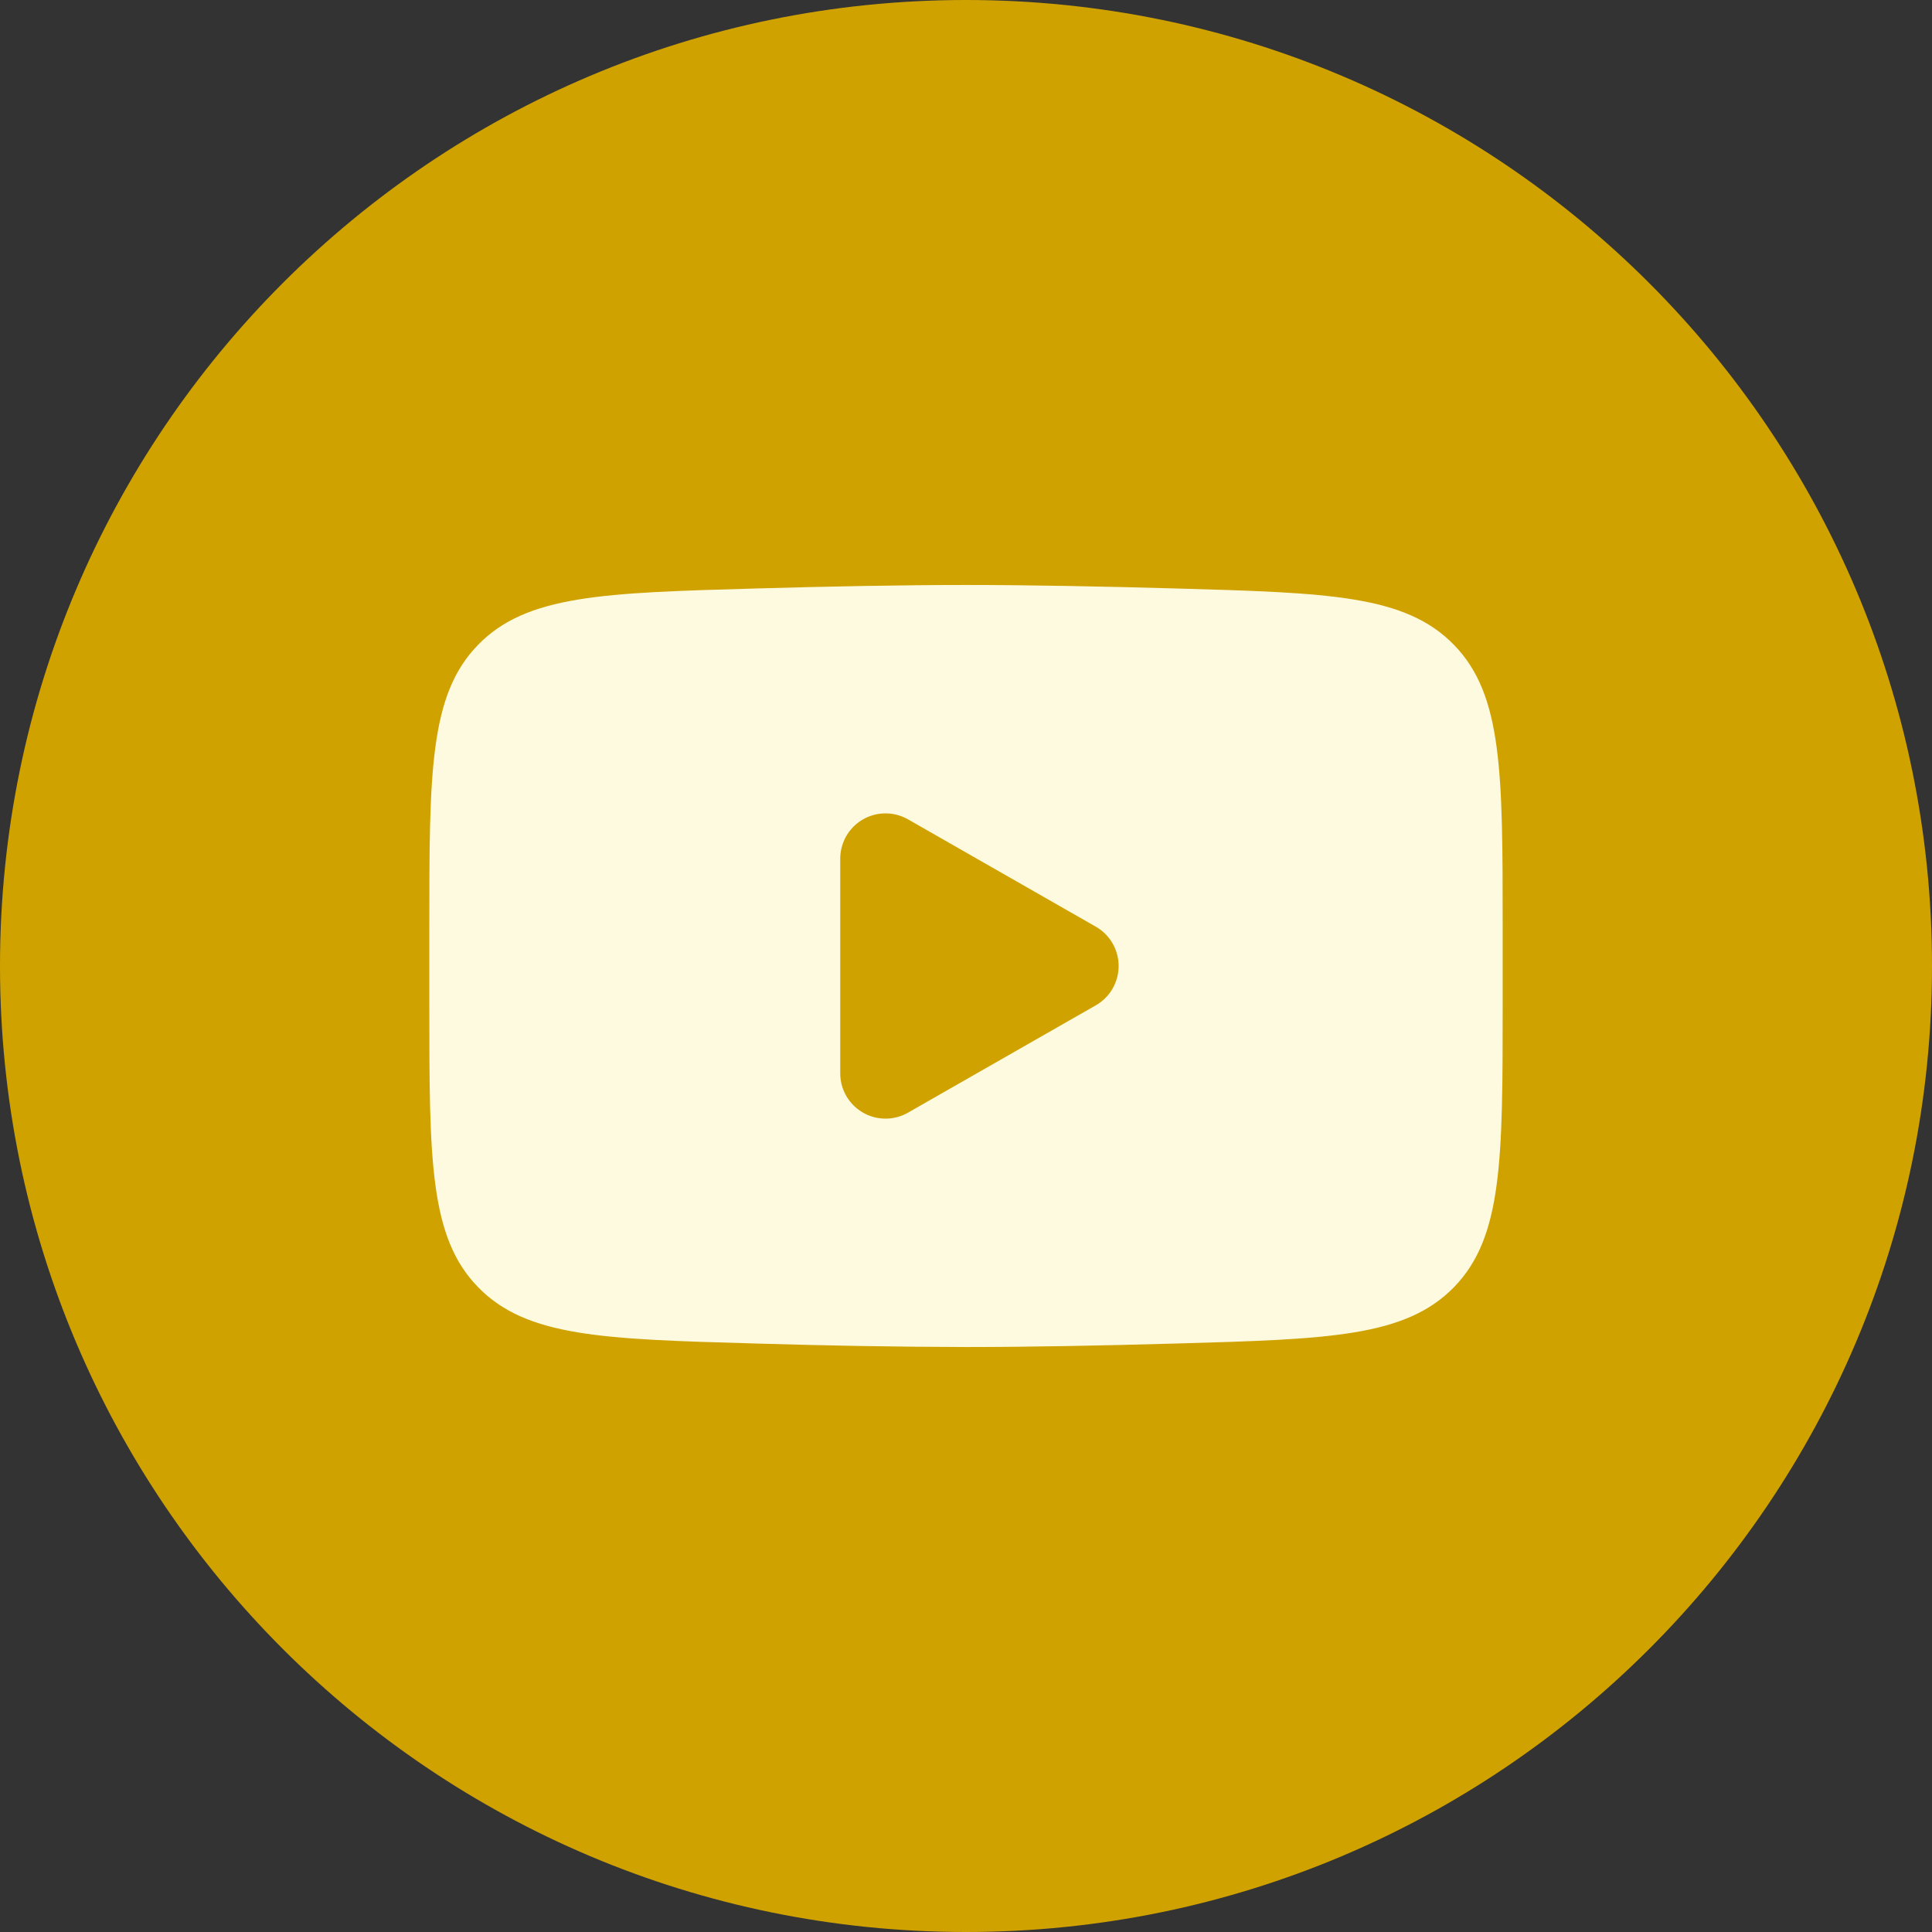
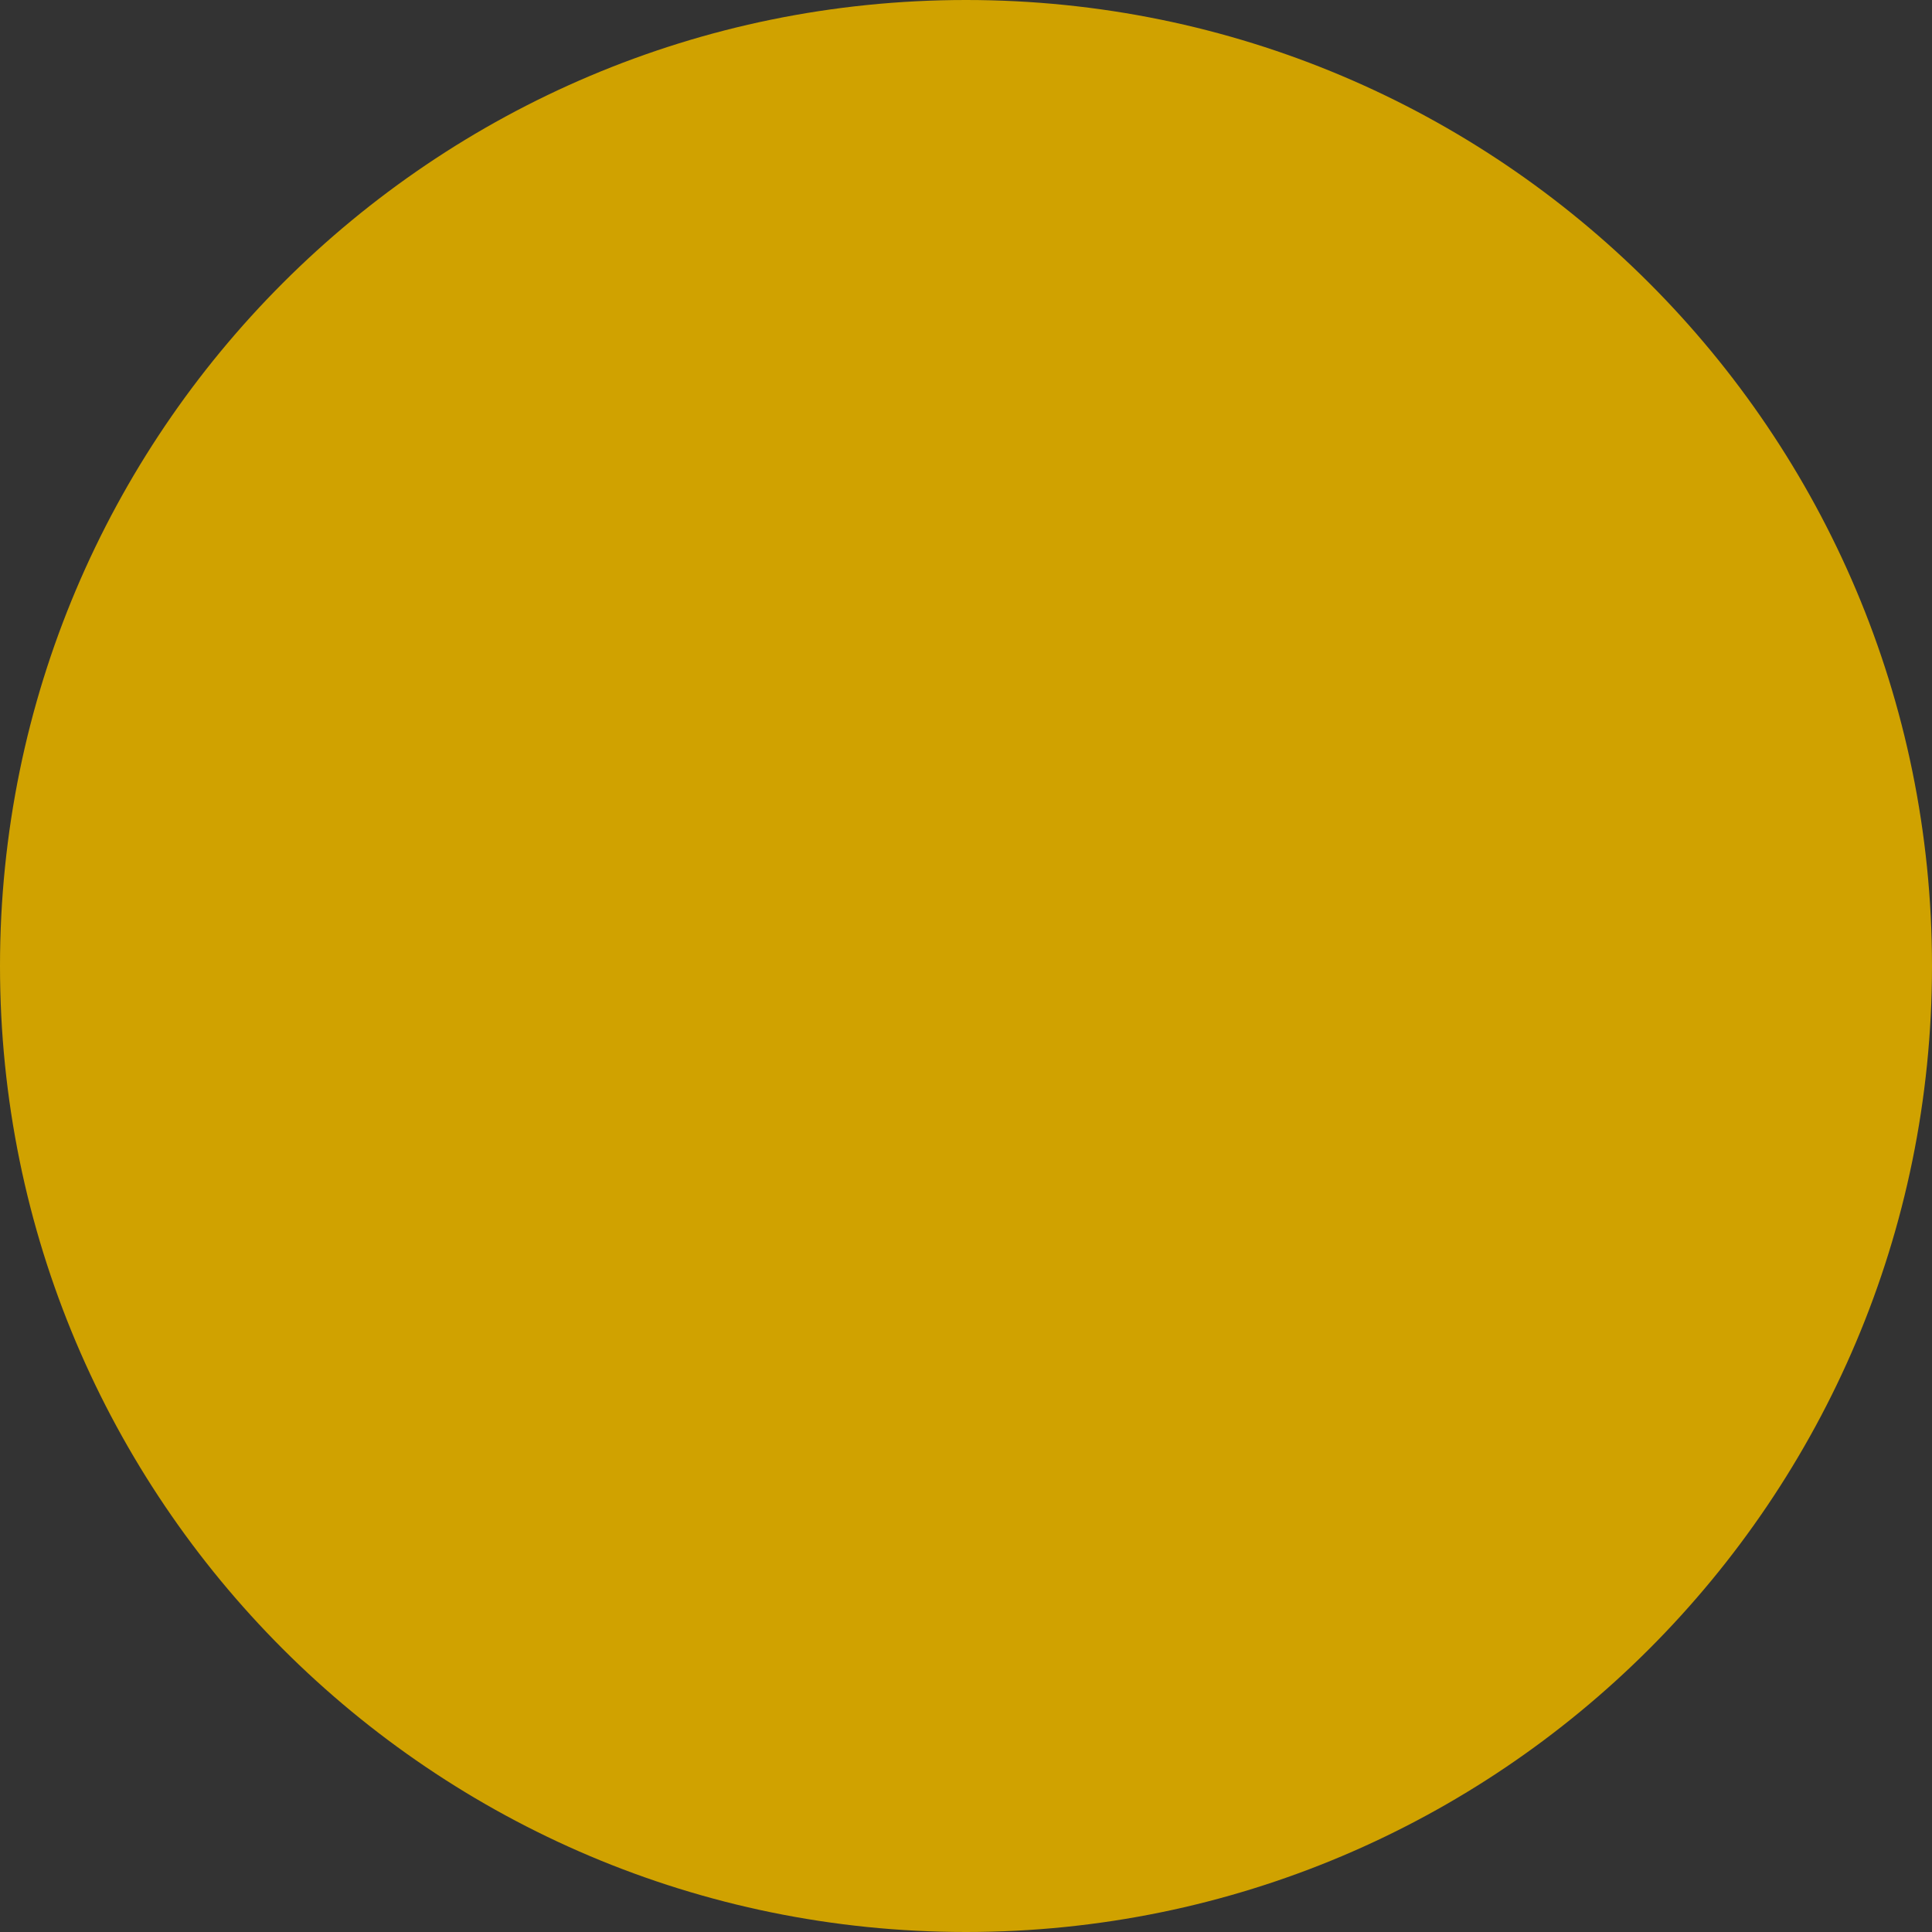
<svg xmlns="http://www.w3.org/2000/svg" width="32" height="32" viewBox="0 0 32 32" fill="none">
  <rect x="0" y="0" width="32" height="32" fill="#333333" stroke="none" />
  <path d="M32 16C32 24.837 24.837 32 16 32C7.163 32 0 24.837 0 16C0 7.163 7.163 0 16 0C24.837 0 32 7.163 32 16Z" fill="#D0A200" />
-   <path d="M7.111 16.629V15.371C7.111 12.797 7.111 11.51 7.916 10.683C8.721 9.854 9.989 9.819 12.523 9.747C13.723 9.713 14.95 9.689 16 9.689C17.05 9.689 18.277 9.713 19.477 9.747C22.012 9.819 23.279 9.854 24.084 10.683C24.889 11.51 24.889 12.798 24.889 15.371V16.628C24.889 19.203 24.889 20.489 24.085 21.317C23.279 22.145 22.013 22.181 19.477 22.253C18.277 22.287 17.051 22.311 16 22.311C14.841 22.308 13.682 22.288 12.523 22.253C9.989 22.181 8.721 22.146 7.916 21.317C7.111 20.489 7.111 19.202 7.111 16.629Z" fill="#FEFAE0" />
-   <path d="M17.778 16L14.667 17.778V14.222L17.778 16Z" fill="#D0A200" stroke="#D0A200" stroke-width="1.5" stroke-linecap="round" stroke-linejoin="round" />
</svg>